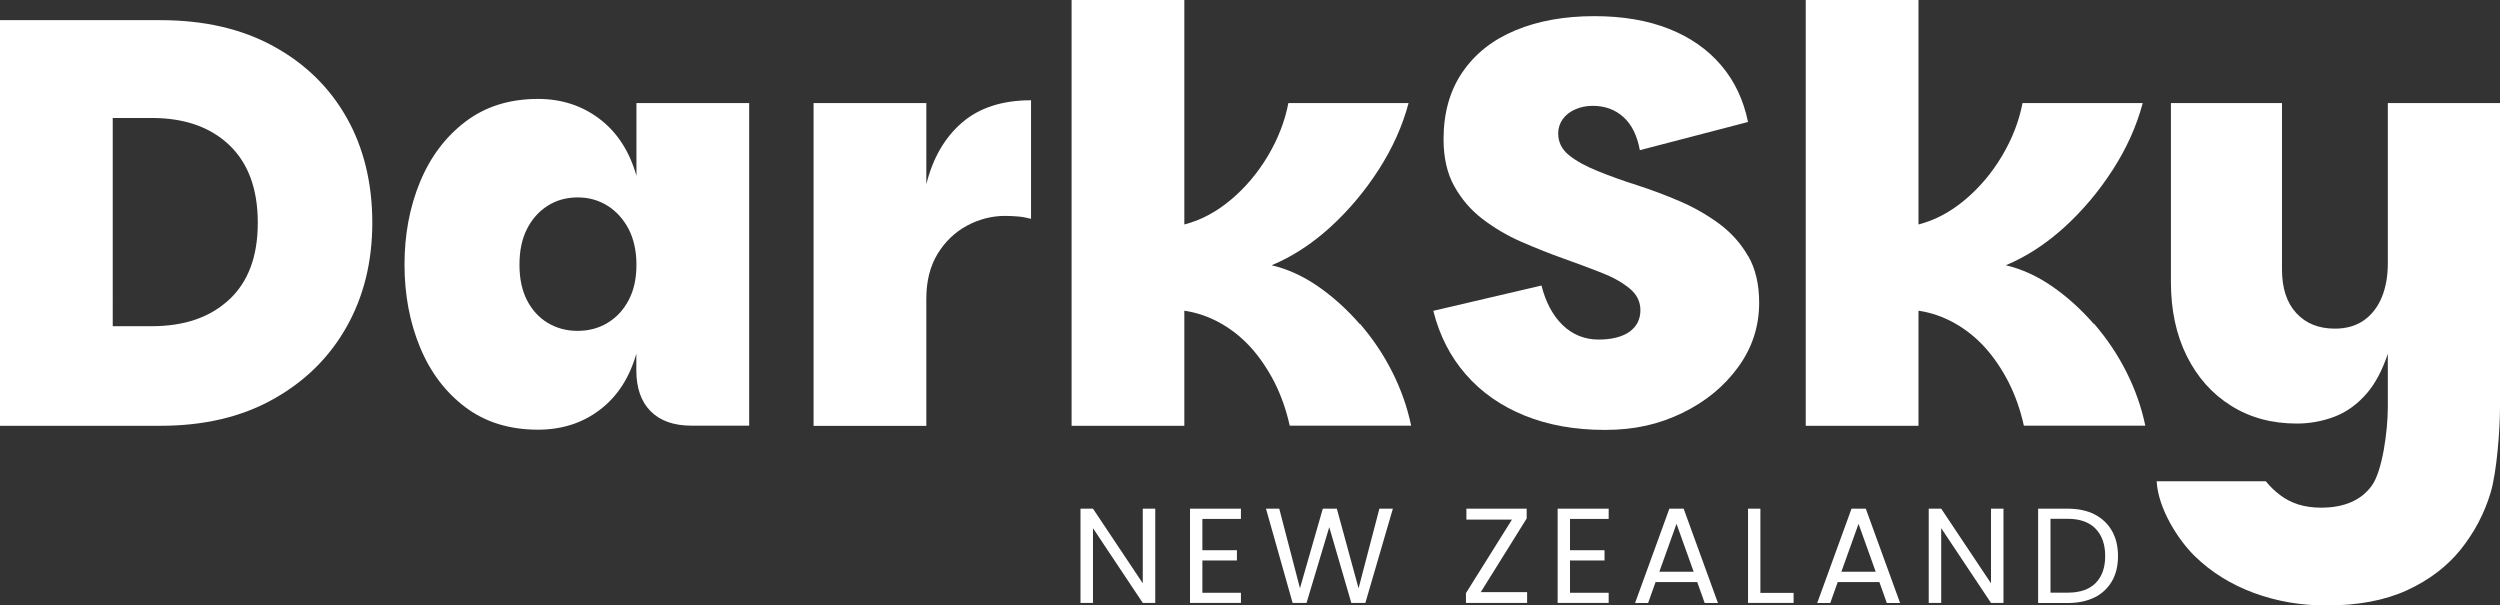
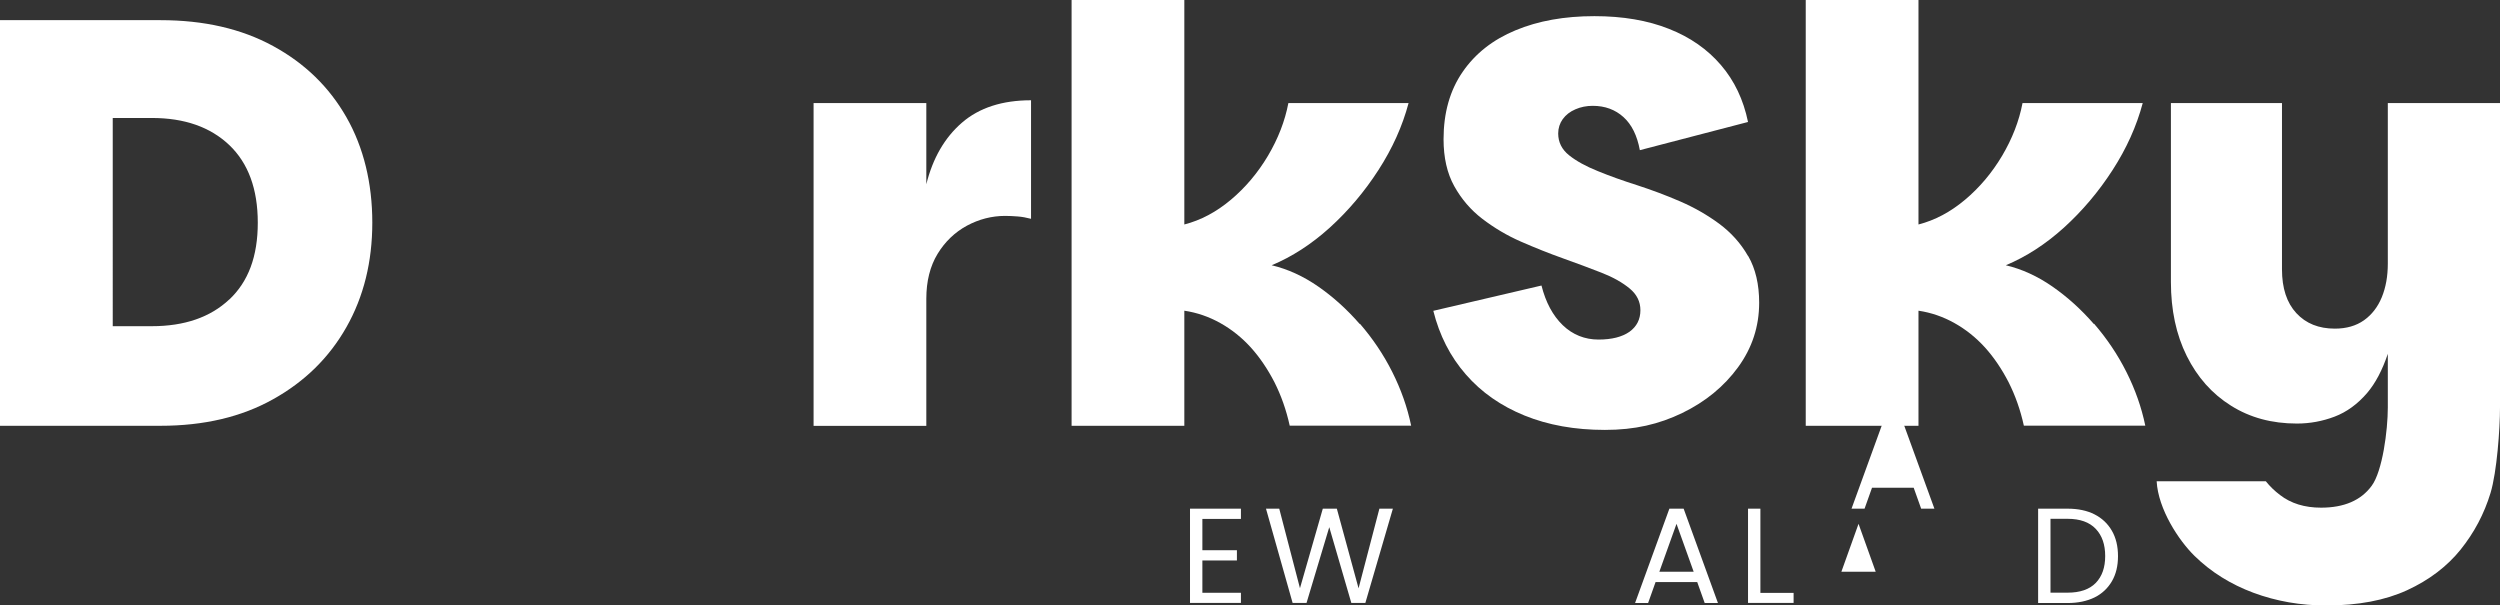
<svg xmlns="http://www.w3.org/2000/svg" id="Layer_2" data-name="Layer 2" viewBox="0 0 224.41 54.35">
  <rect x="0" y="0" width="224.41" height="54.35" fill="#333333" stroke="none" />
  <defs>
    <style>
      .cls-1 {
        fill: #fff;
      }
    </style>
  </defs>
  <g id="Layer_1-2" data-name="Layer 1">
    <g>
      <path class="cls-1" d="M24.51,4.13c-2.84-1.55-6.21-2.32-10.1-2.32H0v36.41h14.41c3.89,0,7.26-.79,10.1-2.38,2.84-1.58,5.04-3.74,6.59-6.48,1.55-2.74,2.32-5.86,2.32-9.38s-.77-6.73-2.32-9.45c-1.55-2.72-3.74-4.85-6.59-6.4ZM20.58,26.88c-1.7,1.6-4.02,2.4-6.95,2.4h-3.51V10.59h3.51c2.93,0,5.24.81,6.95,2.43,1.7,1.62,2.56,3.94,2.56,6.97s-.85,5.29-2.56,6.9Z" />
-       <path class="cls-1" d="M57.12,15.75c-.62-2.17-1.71-3.86-3.28-5.06-1.57-1.2-3.42-1.81-5.55-1.81-2.55,0-4.72.68-6.51,2.04-1.79,1.36-3.15,3.17-4.08,5.42s-1.39,4.73-1.39,7.41.46,5.16,1.39,7.41c.93,2.26,2.29,4.05,4.08,5.4,1.79,1.34,3.96,2.01,6.51,2.01,2.13,0,3.99-.59,5.55-1.78,1.57-1.19,2.66-2.87,3.28-5.04v1.5c0,1.58.43,2.81,1.29,3.67.86.86,2.08,1.29,3.67,1.29h5.17V9.25h-10.12v6.51ZM56.43,26.94c-.46.88-1.09,1.56-1.89,2.04-.79.48-1.69.72-2.69.72s-1.89-.24-2.69-.72c-.79-.48-1.41-1.16-1.86-2.04-.45-.88-.67-1.94-.67-3.18s.22-2.31.67-3.2,1.07-1.59,1.86-2.09c.79-.5,1.69-.75,2.69-.75s1.89.25,2.69.75c.79.5,1.42,1.2,1.89,2.09.46.9.7,1.96.7,3.2s-.23,2.3-.7,3.18Z" />
      <path class="cls-1" d="M83.15,16.53v-7.28h-10.12v28.98h10.12v-11.41c0-1.58.34-2.93,1.01-4.03.67-1.1,1.55-1.94,2.63-2.53,1.08-.58,2.23-.88,3.43-.88.38,0,.76.02,1.14.05.38.03.77.1,1.19.21v-10.64c-2.58,0-4.65.67-6.2,2.01-1.55,1.34-2.62,3.19-3.2,5.53Z" />
      <path class="cls-1" d="M122.05,29.08c-1.14-1.31-2.38-2.43-3.72-3.36s-2.74-1.57-4.18-1.91c1.82-.76,3.56-1.88,5.22-3.38,1.65-1.5,3.11-3.22,4.36-5.16,1.26-1.95,2.16-3.95,2.71-6.02h-10.79c-.31,1.62-.92,3.19-1.83,4.73-.91,1.53-2.02,2.85-3.33,3.95-1.31,1.1-2.7,1.84-4.18,2.22V0h-10.12v38.22h10.12v-10.33c1.14.17,2.21.54,3.23,1.11,1.02.57,1.93,1.3,2.74,2.19.81.9,1.51,1.94,2.12,3.12.6,1.19,1.06,2.49,1.37,3.9h10.9c-.34-1.65-.91-3.26-1.7-4.83-.79-1.57-1.76-3-2.89-4.31Z" />
      <path class="cls-1" d="M156.91,22.98c-.65-1.14-1.52-2.1-2.58-2.89-1.07-.79-2.24-1.46-3.51-2.01-1.27-.55-2.56-1.03-3.85-1.45-1.29-.41-2.47-.83-3.54-1.27-1.07-.43-1.93-.9-2.58-1.42s-.98-1.17-.98-1.96c0-.48.14-.91.41-1.29.28-.38.65-.67,1.14-.88.48-.21,1-.31,1.55-.31,1.1,0,2.02.34,2.76,1.01s1.23,1.66,1.47,2.97l9.71-2.53c-.41-2-1.22-3.7-2.43-5.11-1.21-1.41-2.76-2.5-4.67-3.25-1.91-.76-4.14-1.14-6.69-1.14-2.69,0-5.04.42-7.08,1.27-2.03.84-3.62,2.09-4.75,3.74-1.14,1.65-1.71,3.67-1.71,6.04,0,1.65.32,3.06.96,4.21.64,1.15,1.48,2.14,2.53,2.94s2.2,1.49,3.46,2.04c1.26.55,2.51,1.05,3.77,1.5,1.26.45,2.41.88,3.46,1.29s1.89.89,2.53,1.42c.64.53.96,1.18.96,1.94,0,.83-.33,1.47-.98,1.94-.66.46-1.58.7-2.79.7s-2.31-.43-3.2-1.29-1.53-2.05-1.91-3.56l-9.71,2.27c.55,2.2,1.52,4.11,2.92,5.71,1.39,1.6,3.15,2.83,5.27,3.69,2.12.86,4.52,1.29,7.21,1.29s4.86-.51,6.95-1.52c2.08-1.01,3.75-2.38,5.01-4.11s1.89-3.65,1.89-5.79c0-1.65-.33-3.05-.98-4.18Z" />
      <path class="cls-1" d="M187.95,29.08c-1.14-1.31-2.38-2.43-3.72-3.36s-2.74-1.57-4.18-1.91c1.82-.76,3.56-1.88,5.22-3.38,1.65-1.5,3.11-3.22,4.36-5.16,1.26-1.95,2.16-3.95,2.71-6.02h-10.79c-.31,1.62-.92,3.19-1.83,4.73-.91,1.53-2.02,2.85-3.33,3.95-1.31,1.1-2.7,1.84-4.18,2.22V0h-10.12v38.22h10.12v-10.33c1.14.17,2.21.54,3.23,1.11,1.02.57,1.93,1.3,2.74,2.19.81.9,1.51,1.94,2.12,3.12.6,1.19,1.06,2.49,1.37,3.9h10.9c-.34-1.65-.91-3.26-1.7-4.83-.79-1.57-1.76-3-2.89-4.31Z" />
-       <polygon class="cls-1" points="102.58 52.36 98.11 45.66 96.99 45.66 96.99 54.12 98.11 54.12 98.11 47.41 102.58 54.12 103.7 54.12 103.7 45.66 102.58 45.66 102.58 52.36" />
      <polygon class="cls-1" points="106.82 54.12 111.39 54.12 111.39 53.21 107.93 53.21 107.93 50.31 111.03 50.31 111.03 49.39 107.93 49.39 107.93 46.58 111.39 46.58 111.39 45.66 106.82 45.66 106.82 54.12" />
      <polygon class="cls-1" points="121.95 52.81 120 45.66 118.74 45.66 116.69 52.8 114.83 45.66 113.64 45.66 116.03 54.12 117.28 54.12 119.32 47.32 121.3 54.12 122.56 54.12 125.03 45.66 123.82 45.66 121.95 52.81" />
-       <polygon class="cls-1" points="137.04 46.54 137.04 45.66 131.63 45.66 131.63 46.64 135.72 46.64 131.59 53.24 131.59 54.12 137.08 54.12 137.08 53.15 132.92 53.15 137.04 46.54" />
-       <polygon class="cls-1" points="139.82 54.12 144.4 54.12 144.4 53.21 140.93 53.21 140.93 50.31 144.03 50.31 144.03 49.39 140.93 49.39 140.93 46.58 144.4 46.58 144.4 45.66 139.82 45.66 139.82 54.12" />
      <path class="cls-1" d="M149.85,45.66l-3.08,8.47h1.17l.67-1.88h3.74l.67,1.88h1.19l-3.08-8.47h-1.28ZM148.95,51.32l1.54-4.3,1.54,4.3h-3.08Z" />
      <polygon class="cls-1" points="158.02 45.66 156.91 45.66 156.91 54.12 161 54.12 161 53.22 158.02 53.22 158.02 45.66" />
-       <path class="cls-1" d="M166.2,45.66l-3.08,8.47h1.17l.67-1.88h3.74l.67,1.88h1.19l-3.08-8.47h-1.28ZM165.29,51.32l1.54-4.3,1.54,4.3h-3.08Z" />
-       <polygon class="cls-1" points="178.72 52.36 174.25 45.66 173.13 45.66 173.13 54.12 174.25 54.12 174.25 47.41 178.72 54.12 179.84 54.12 179.84 45.66 178.72 45.66 178.72 52.36" />
+       <path class="cls-1" d="M166.2,45.66h1.17l.67-1.88h3.74l.67,1.88h1.19l-3.08-8.47h-1.28ZM165.29,51.32l1.54-4.3,1.54,4.3h-3.08Z" />
      <path class="cls-1" d="M188.01,46.17c-.67-.34-1.48-.51-2.42-.51h-2.64v8.47h2.64c.94,0,1.74-.17,2.42-.5.67-.33,1.19-.82,1.56-1.45s.55-1.38.55-2.26-.18-1.64-.55-2.28c-.37-.64-.89-1.13-1.56-1.47ZM188.12,52.33c-.57.58-1.41.87-2.53.87h-1.53v-6.63h1.53c1.12,0,1.96.3,2.53.9.57.6.85,1.41.85,2.44s-.28,1.83-.85,2.42Z" />
      <path class="cls-1" d="M214.34,9.25v14.41c0,1.14-.18,2.14-.54,3.02-.36.88-.9,1.57-1.6,2.07-.71.5-1.58.75-2.61.75-1.45,0-2.6-.46-3.46-1.39-.86-.93-1.29-2.24-1.29-3.93v-14.93h-9.97v16.06c0,2.51.47,4.73,1.42,6.64s2.27,3.4,3.98,4.47c1.7,1.07,3.67,1.6,5.91,1.6,1.17,0,2.3-.21,3.38-.62,1.08-.41,2.06-1.12,2.92-2.12.75-.88,1.37-2.06,1.86-3.52v4.81c0,2.07-.48,5.73-1.45,7.04-.96,1.31-2.48,1.96-4.54,1.96-1.48,0-2.71-.38-3.69-1.14-.49-.37-.91-.78-1.27-1.23h-9.8c.14,2.51,1.98,5.31,3.4,6.7,1.48,1.45,3.25,2.55,5.29,3.31,2.05.76,4.23,1.14,6.53,1.14,2.86,0,5.28-.46,7.26-1.37,1.98-.91,3.58-2.13,4.8-3.64,1.22-1.52,2.12-3.21,2.69-5.09.57-1.88.85-5.76.85-7.68V9.25h-10.07Z" />
    </g>
  </g>
</svg>